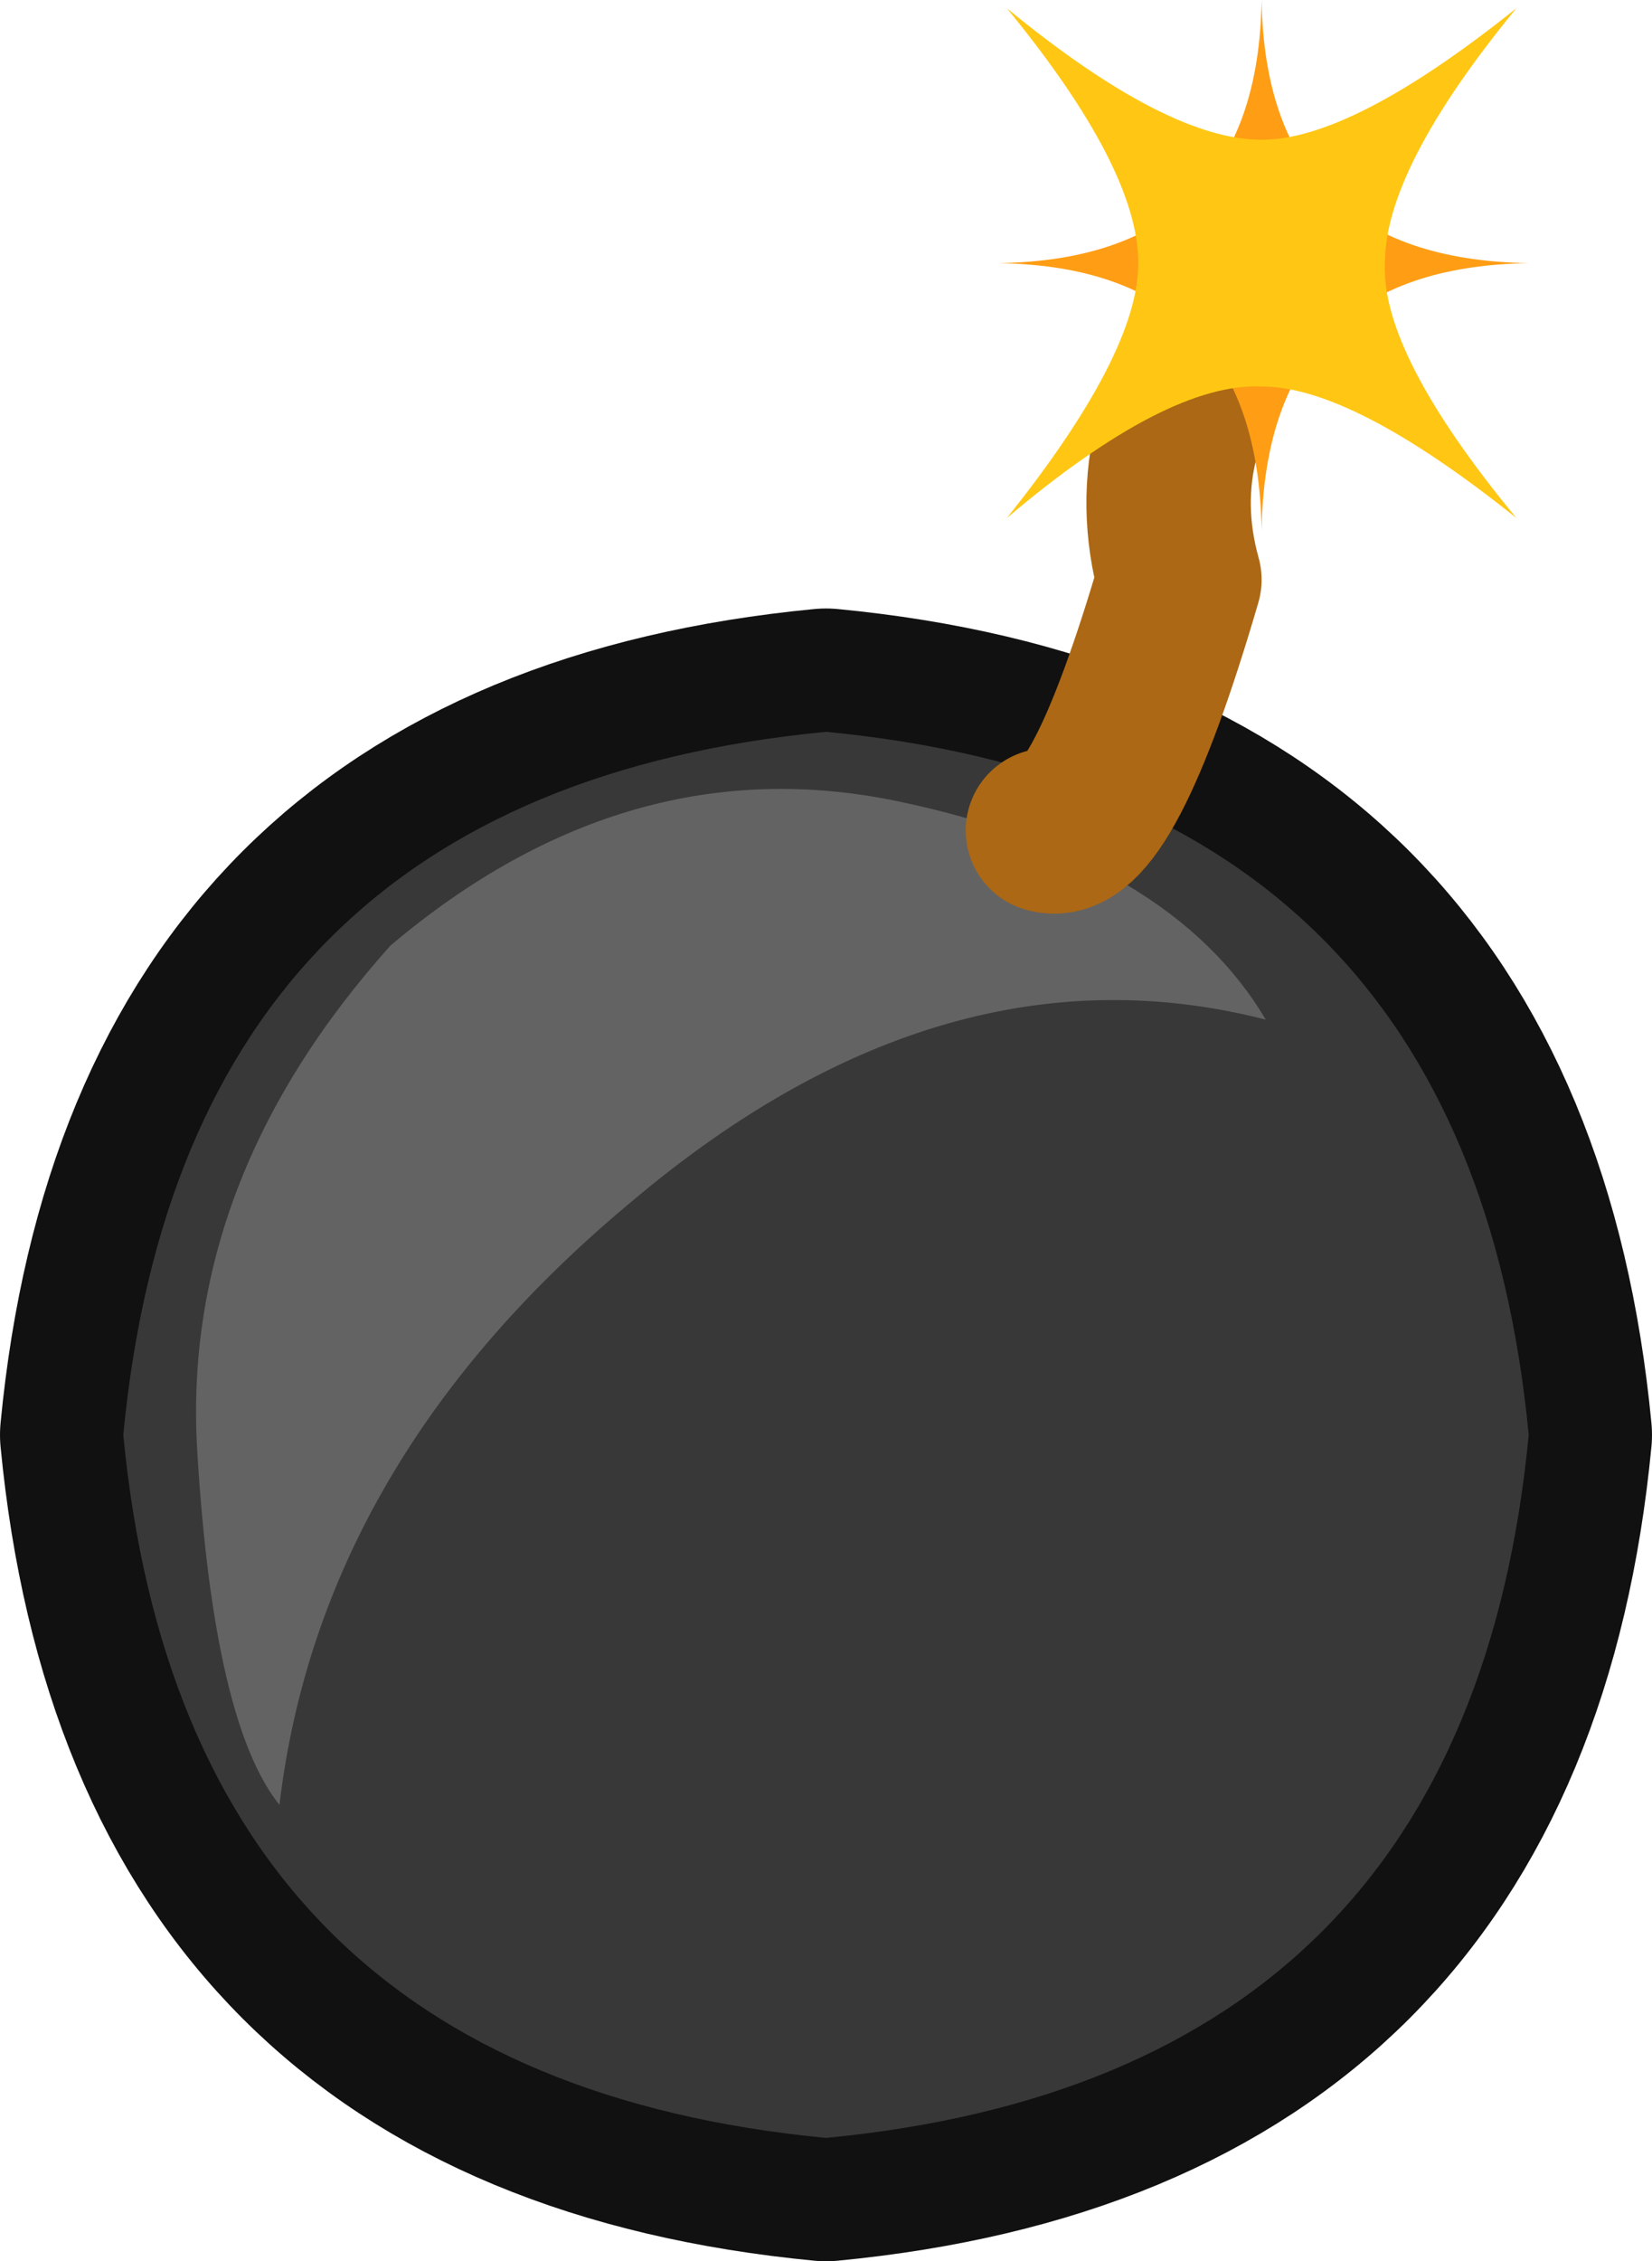
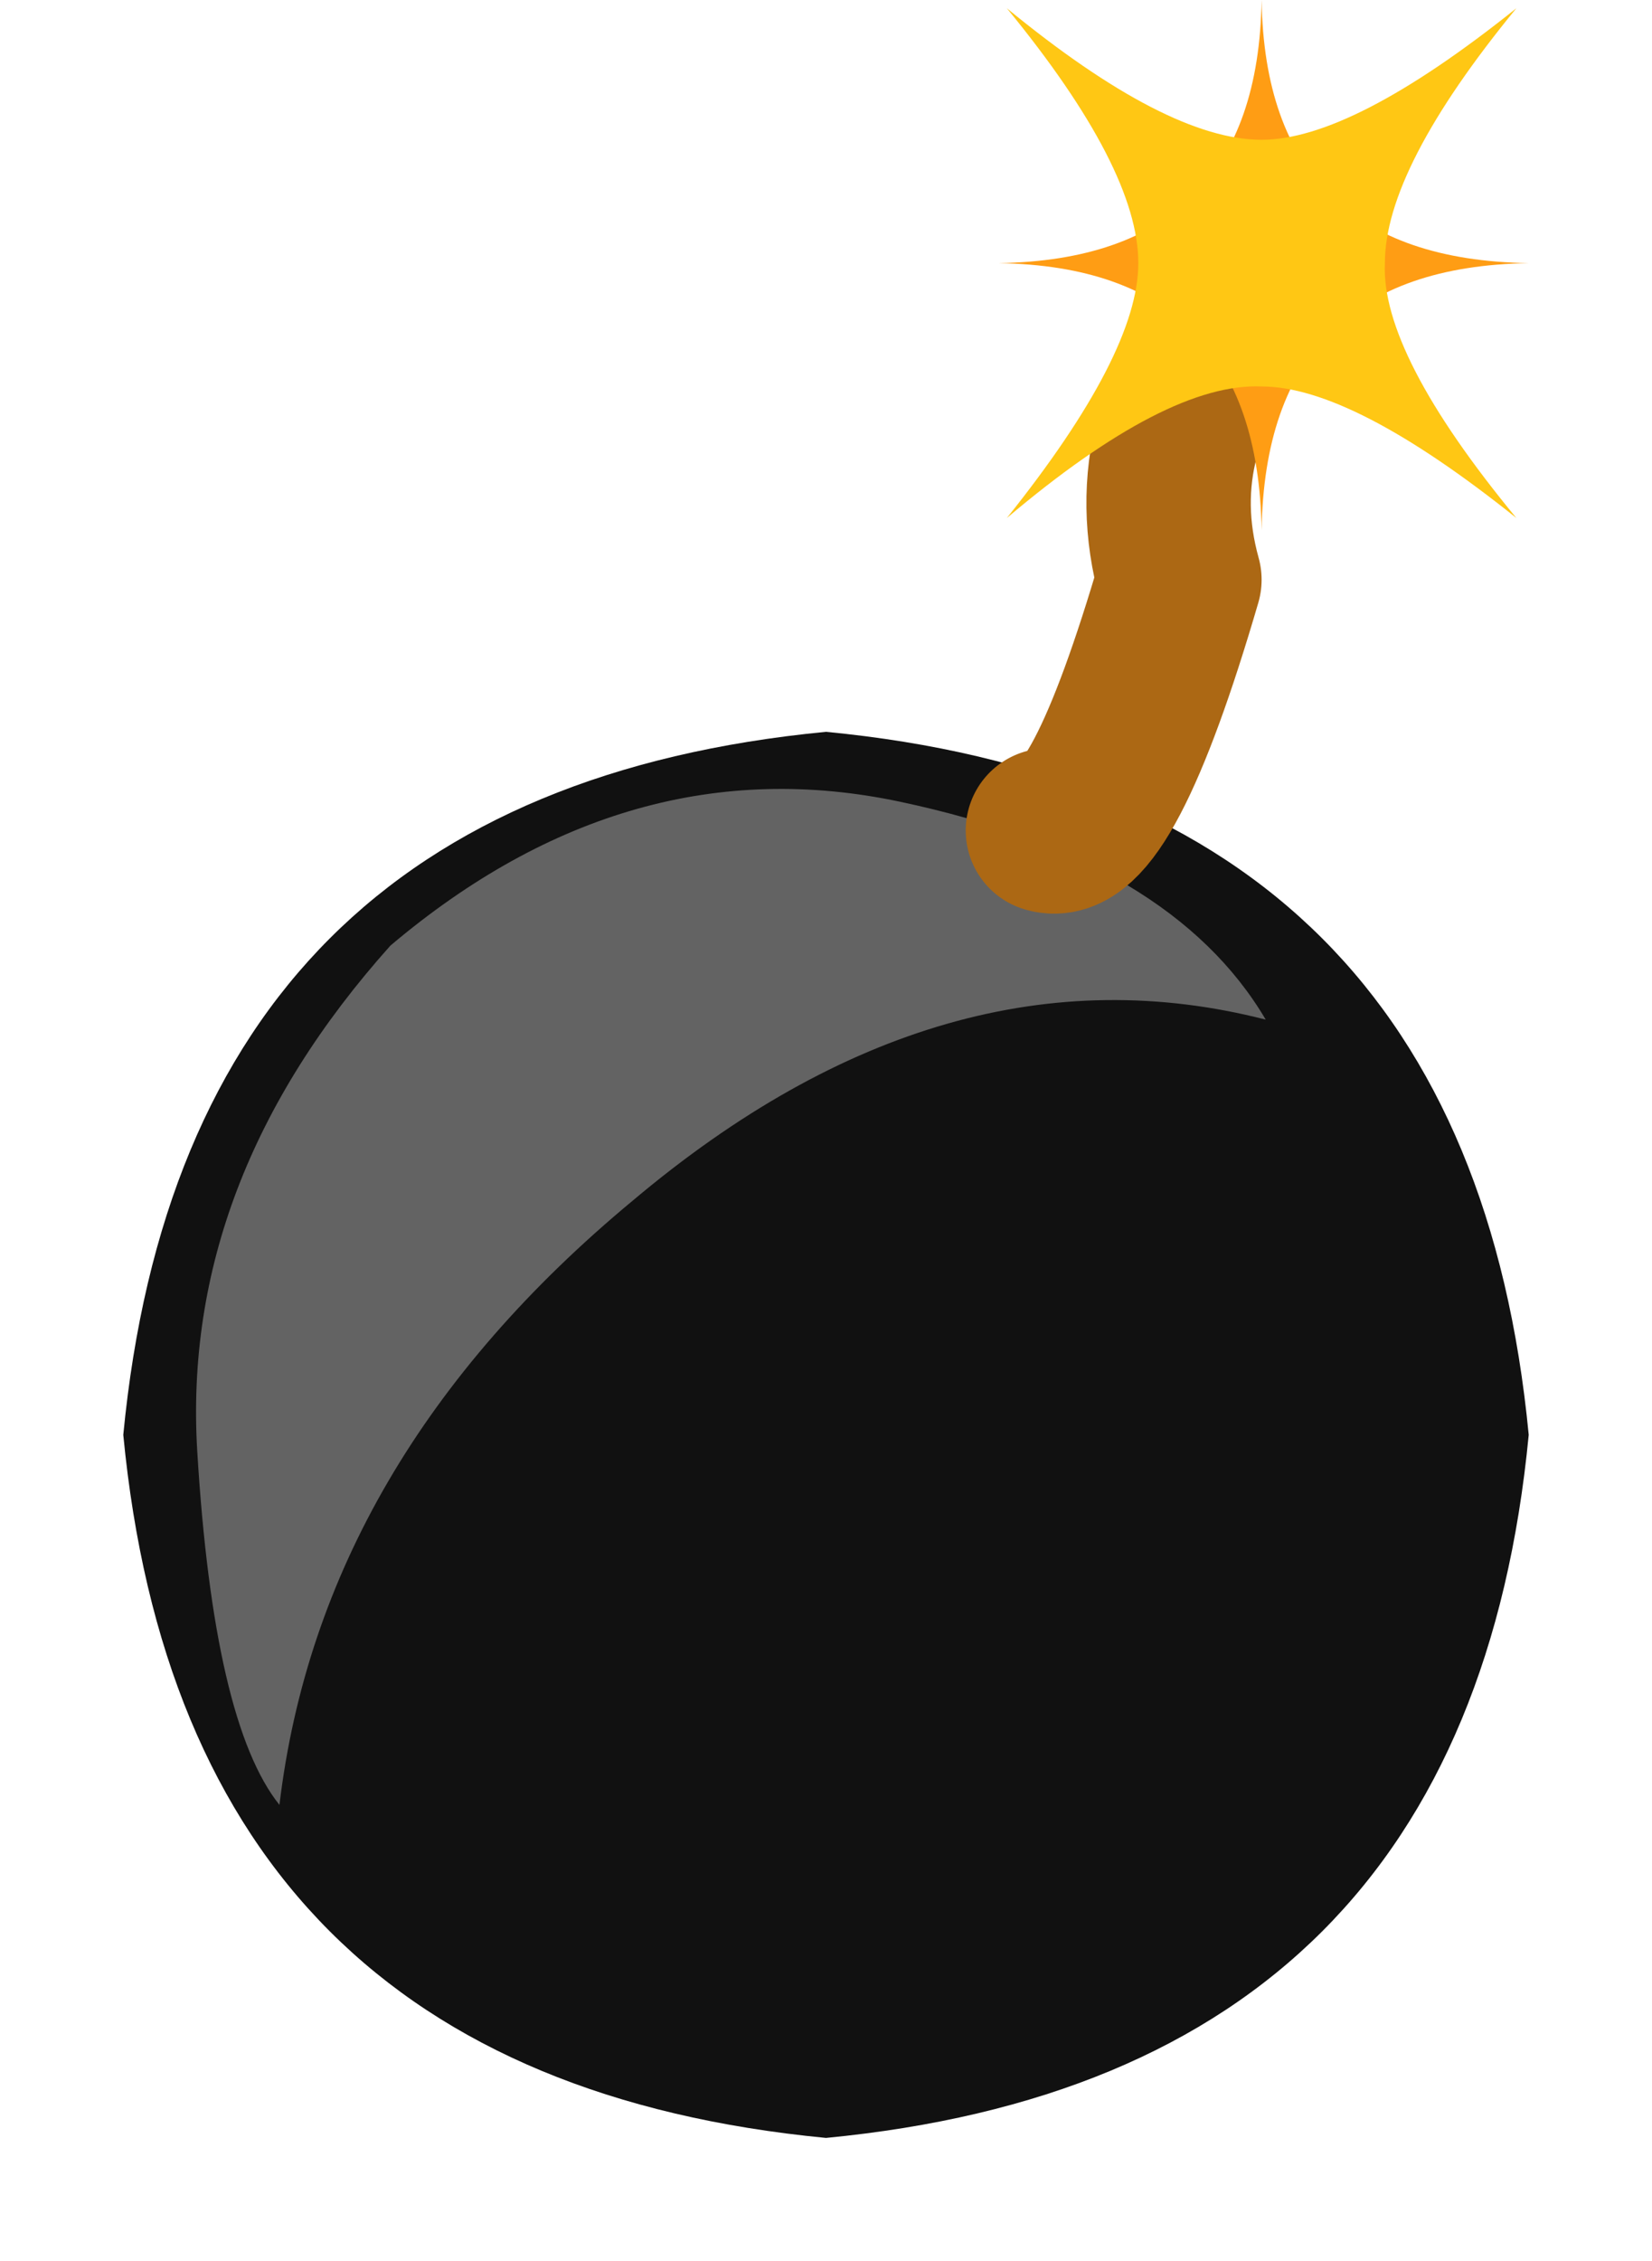
<svg xmlns="http://www.w3.org/2000/svg" height="27.5px" width="20.1px">
  <g transform="matrix(1.0, 0.0, 0.0, 1.0, 10.05, 13.0)">
    <path d="M8.55 4.45 Q7.8 12.25 0.0 13.0 -7.8 12.25 -8.55 4.45 -7.8 -3.35 0.0 -4.1 7.8 -3.35 8.55 4.45" fill="#111111" fill-rule="evenodd" stroke="none" />
-     <path d="M8.55 4.45 Q7.8 12.25 0.0 13.0 -7.8 12.25 -8.55 4.45 -7.8 -3.35 0.0 -4.1 7.8 -3.35 8.55 4.45 Z" fill="none" stroke="#111111" stroke-linecap="round" stroke-linejoin="round" stroke-width="3.0" />
-     <path d="M8.55 4.45 Q7.8 12.25 0.0 13.0 -7.8 12.25 -8.55 4.45 -7.8 -3.35 0.0 -4.1 7.8 -3.35 8.55 4.45" fill="#383838" fill-rule="evenodd" stroke="none" />
    <path d="M-6.65 8.95 Q-7.45 7.95 -7.65 4.65 -7.85 1.35 -5.3 -1.5 -2.4 -3.95 0.9 -3.25 4.2 -2.55 5.35 -0.6 1.45 -1.6 -2.35 1.6 -6.15 4.75 -6.65 8.95" fill="#636363" fill-rule="evenodd" stroke="none" />
    <path d="M2.7 -2.9 Q3.35 -2.7 4.3 -5.95 3.8 -7.75 5.2 -9.35" fill="none" stroke="#ac6814" stroke-linecap="round" stroke-linejoin="round" stroke-width="2.0" />
    <path d="M8.55 -9.8 Q5.35 -9.75 5.3 -6.55 5.25 -9.75 2.1 -9.8 5.25 -9.85 5.3 -13.0 5.35 -9.85 8.55 -9.8" fill="#ff9d14" fill-rule="evenodd" stroke="none" />
    <path d="M8.4 -6.7 Q6.4 -8.3 5.3 -8.3 4.15 -8.35 2.2 -6.7 3.8 -8.7 3.8 -9.8 3.8 -10.95 2.2 -12.9 4.15 -11.3 5.3 -11.3 6.4 -11.3 8.4 -12.9 6.8 -10.95 6.8 -9.8 6.75 -8.7 8.4 -6.7" fill="#ffc714" fill-rule="evenodd" stroke="none" />
  </g>
</svg>